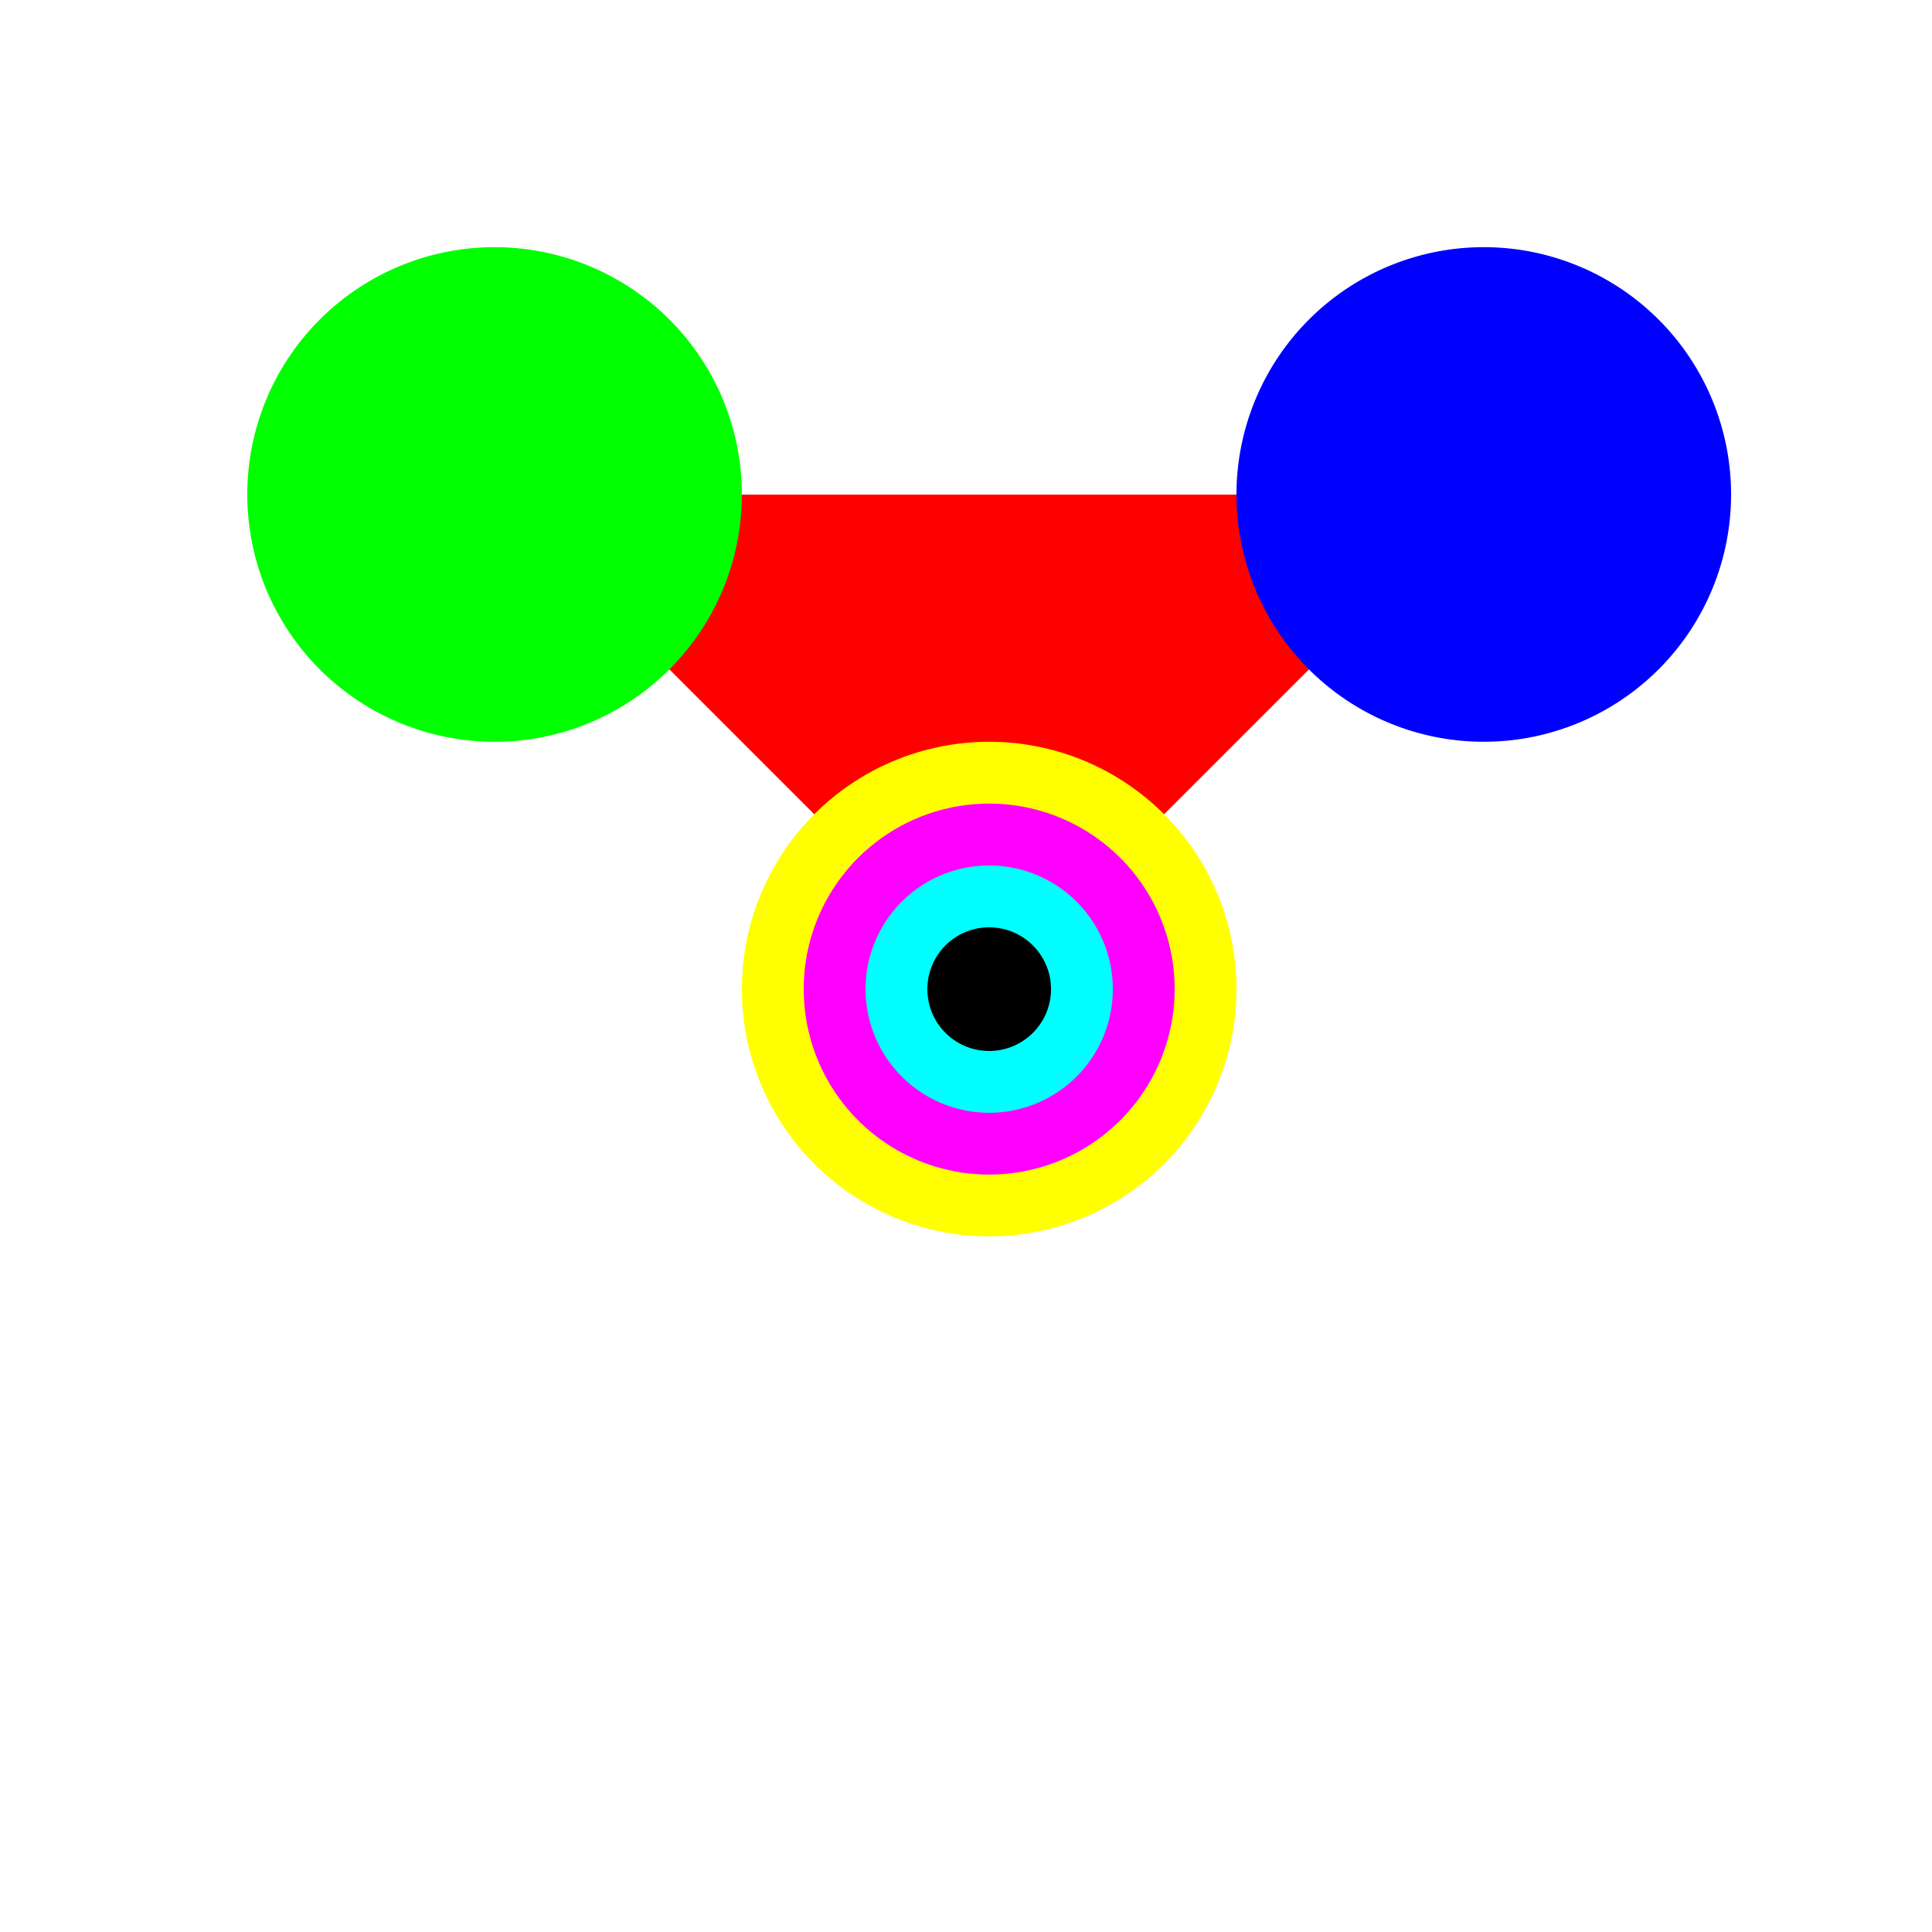
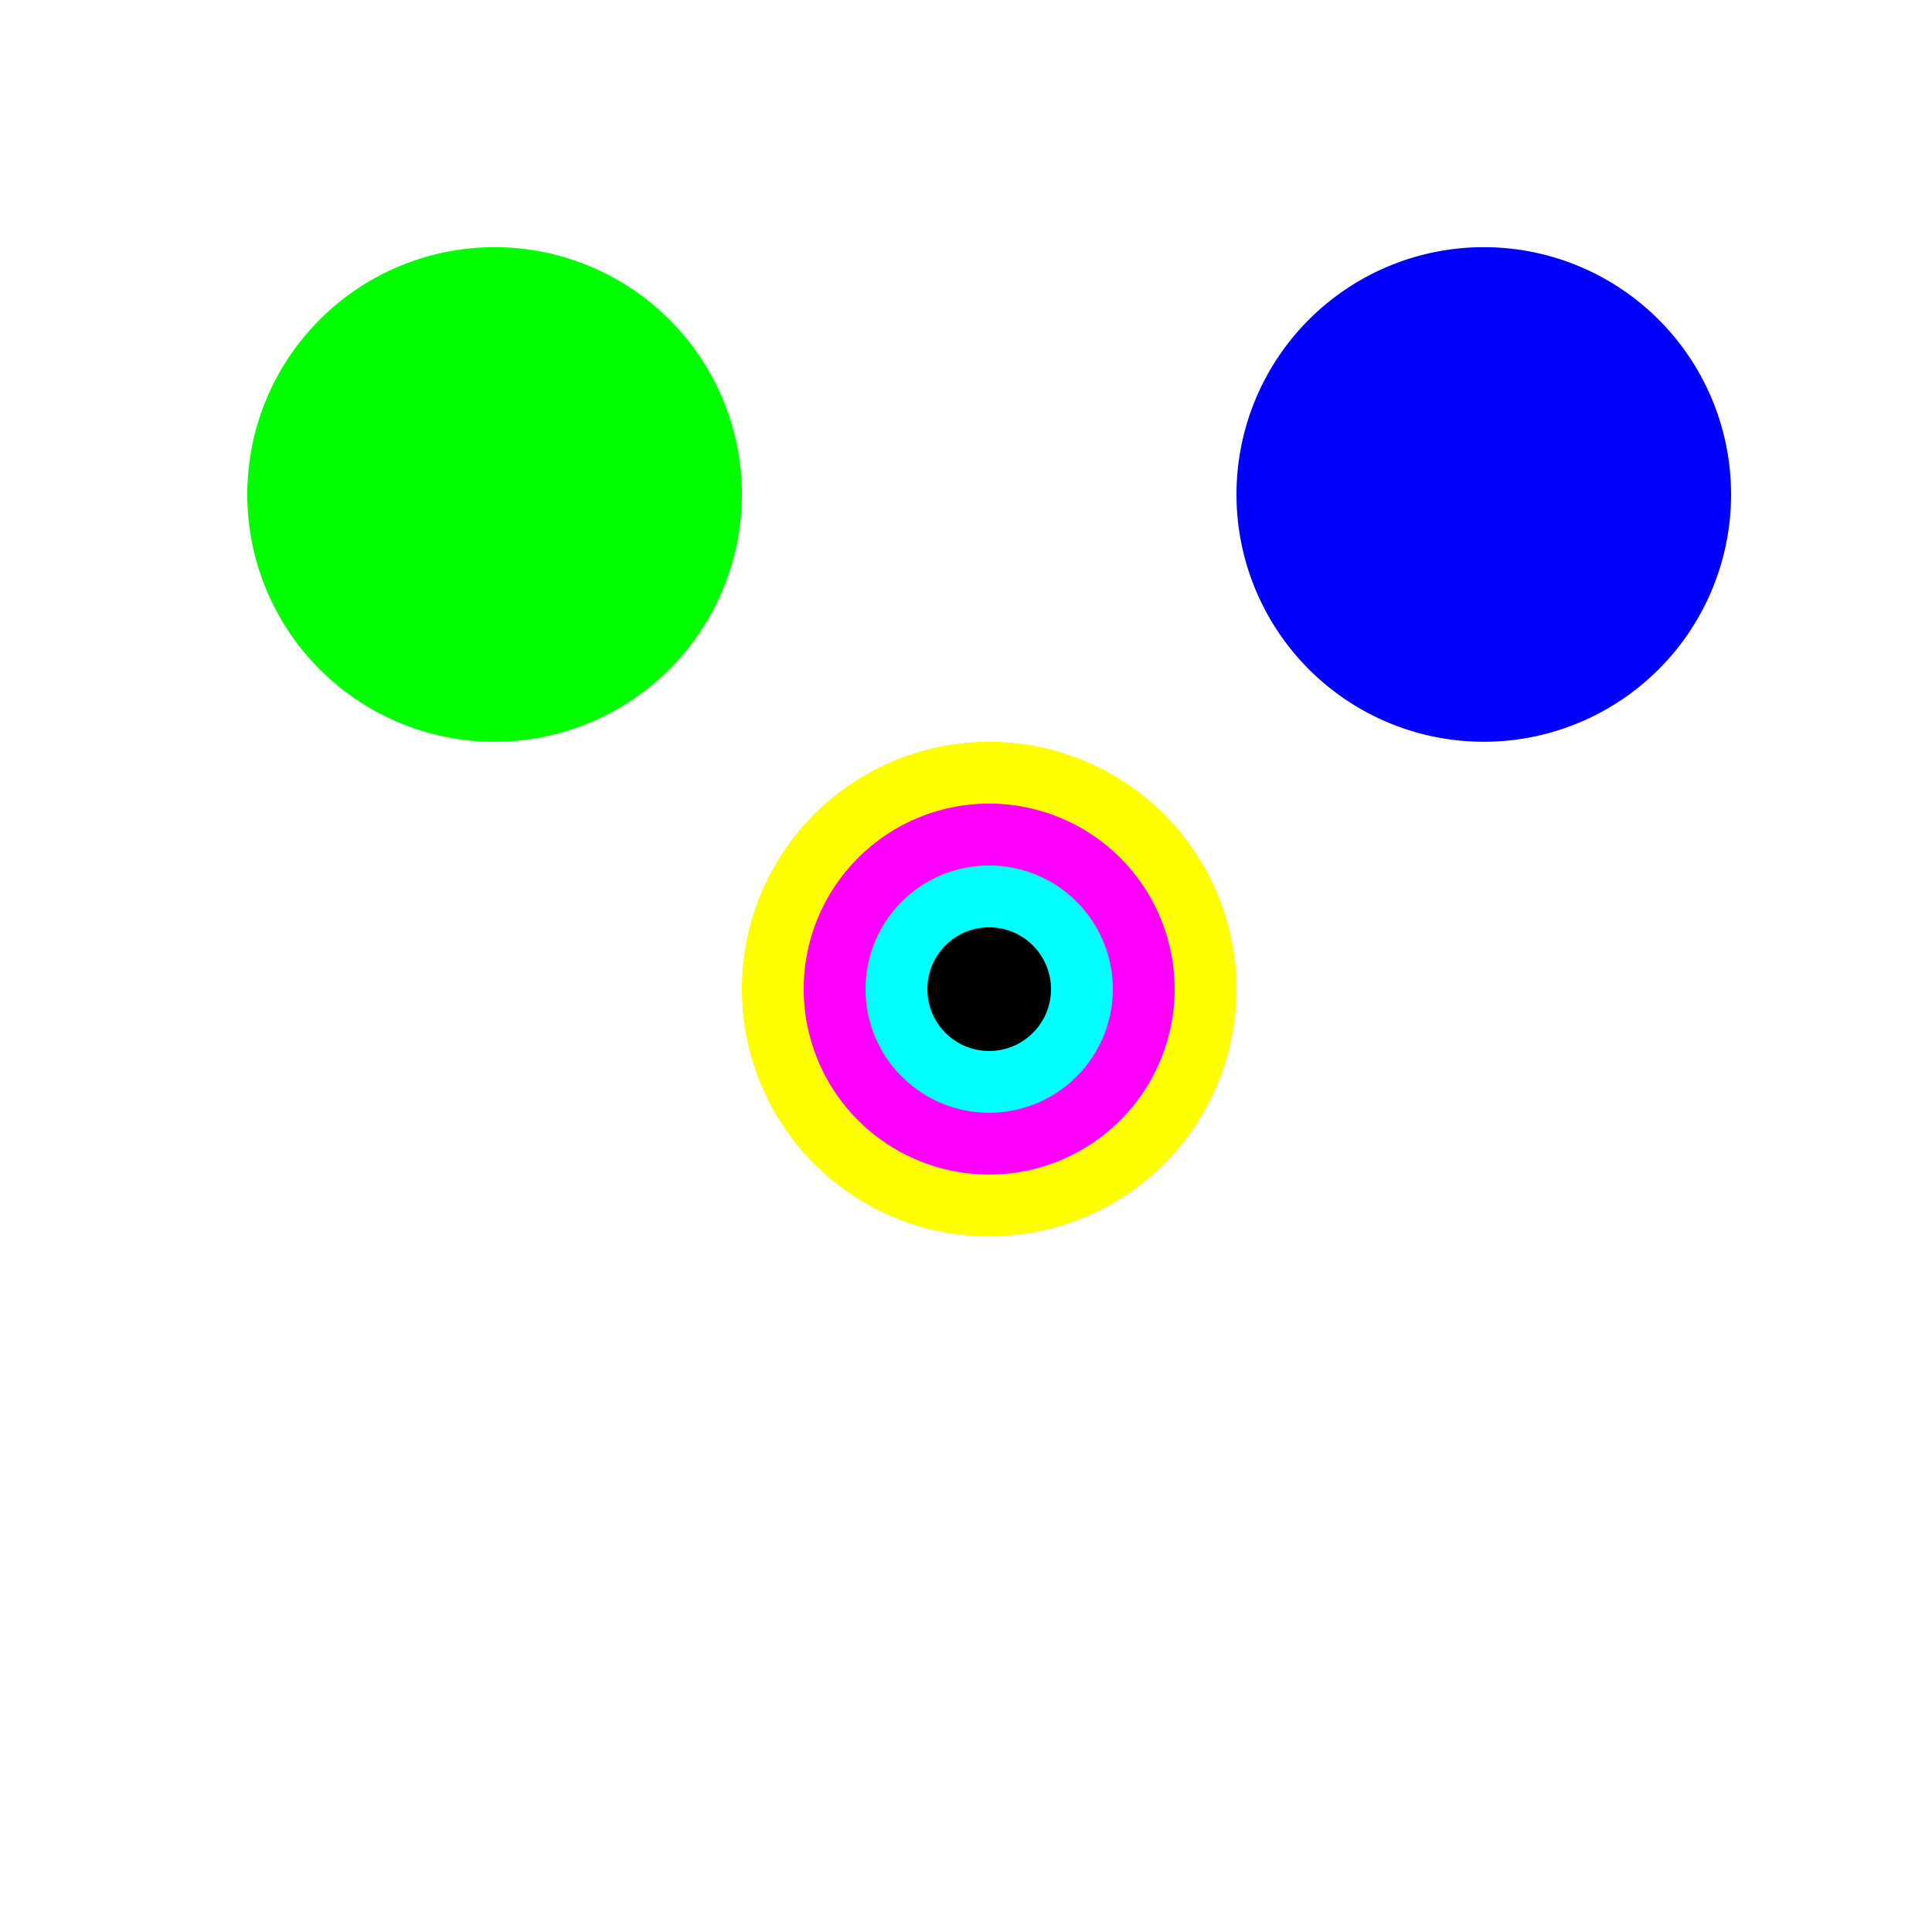
<svg xmlns="http://www.w3.org/2000/svg" width="500" height="500">
  <defs />
  <g>
    <rect fill="#FFFFFF" stroke="none" x="0" y="0" width="512" height="512" />
-     <path fill="#FF0000" stroke="none" paint-order="stroke fill markers" d=" M 256 256 L 128 128 L 384 128 Z" />
    <path fill="#00FF00" stroke="none" paint-order="stroke fill markers" d=" M 192 128 A 64 64 0 1 1 192 127.936" />
    <path fill="#0000FF" stroke="none" paint-order="stroke fill markers" d=" M 448 128 A 64 64 0 1 1 448 127.936" />
    <path fill="#FFFF00" stroke="none" paint-order="stroke fill markers" d=" M 320 256 A 64 64 0 1 1 320 255.936" />
    <path fill="#FF00FF" stroke="none" paint-order="stroke fill markers" d=" M 304 256 A 48 48 0 1 1 304 255.952" />
    <path fill="#00FFFF" stroke="none" paint-order="stroke fill markers" d=" M 288 256 A 32 32 0 1 1 288 255.968" />
    <path fill="#000000" stroke="none" paint-order="stroke fill markers" d=" M 272 256 A 16 16 0 1 1 272 255.984" />
  </g>
</svg>